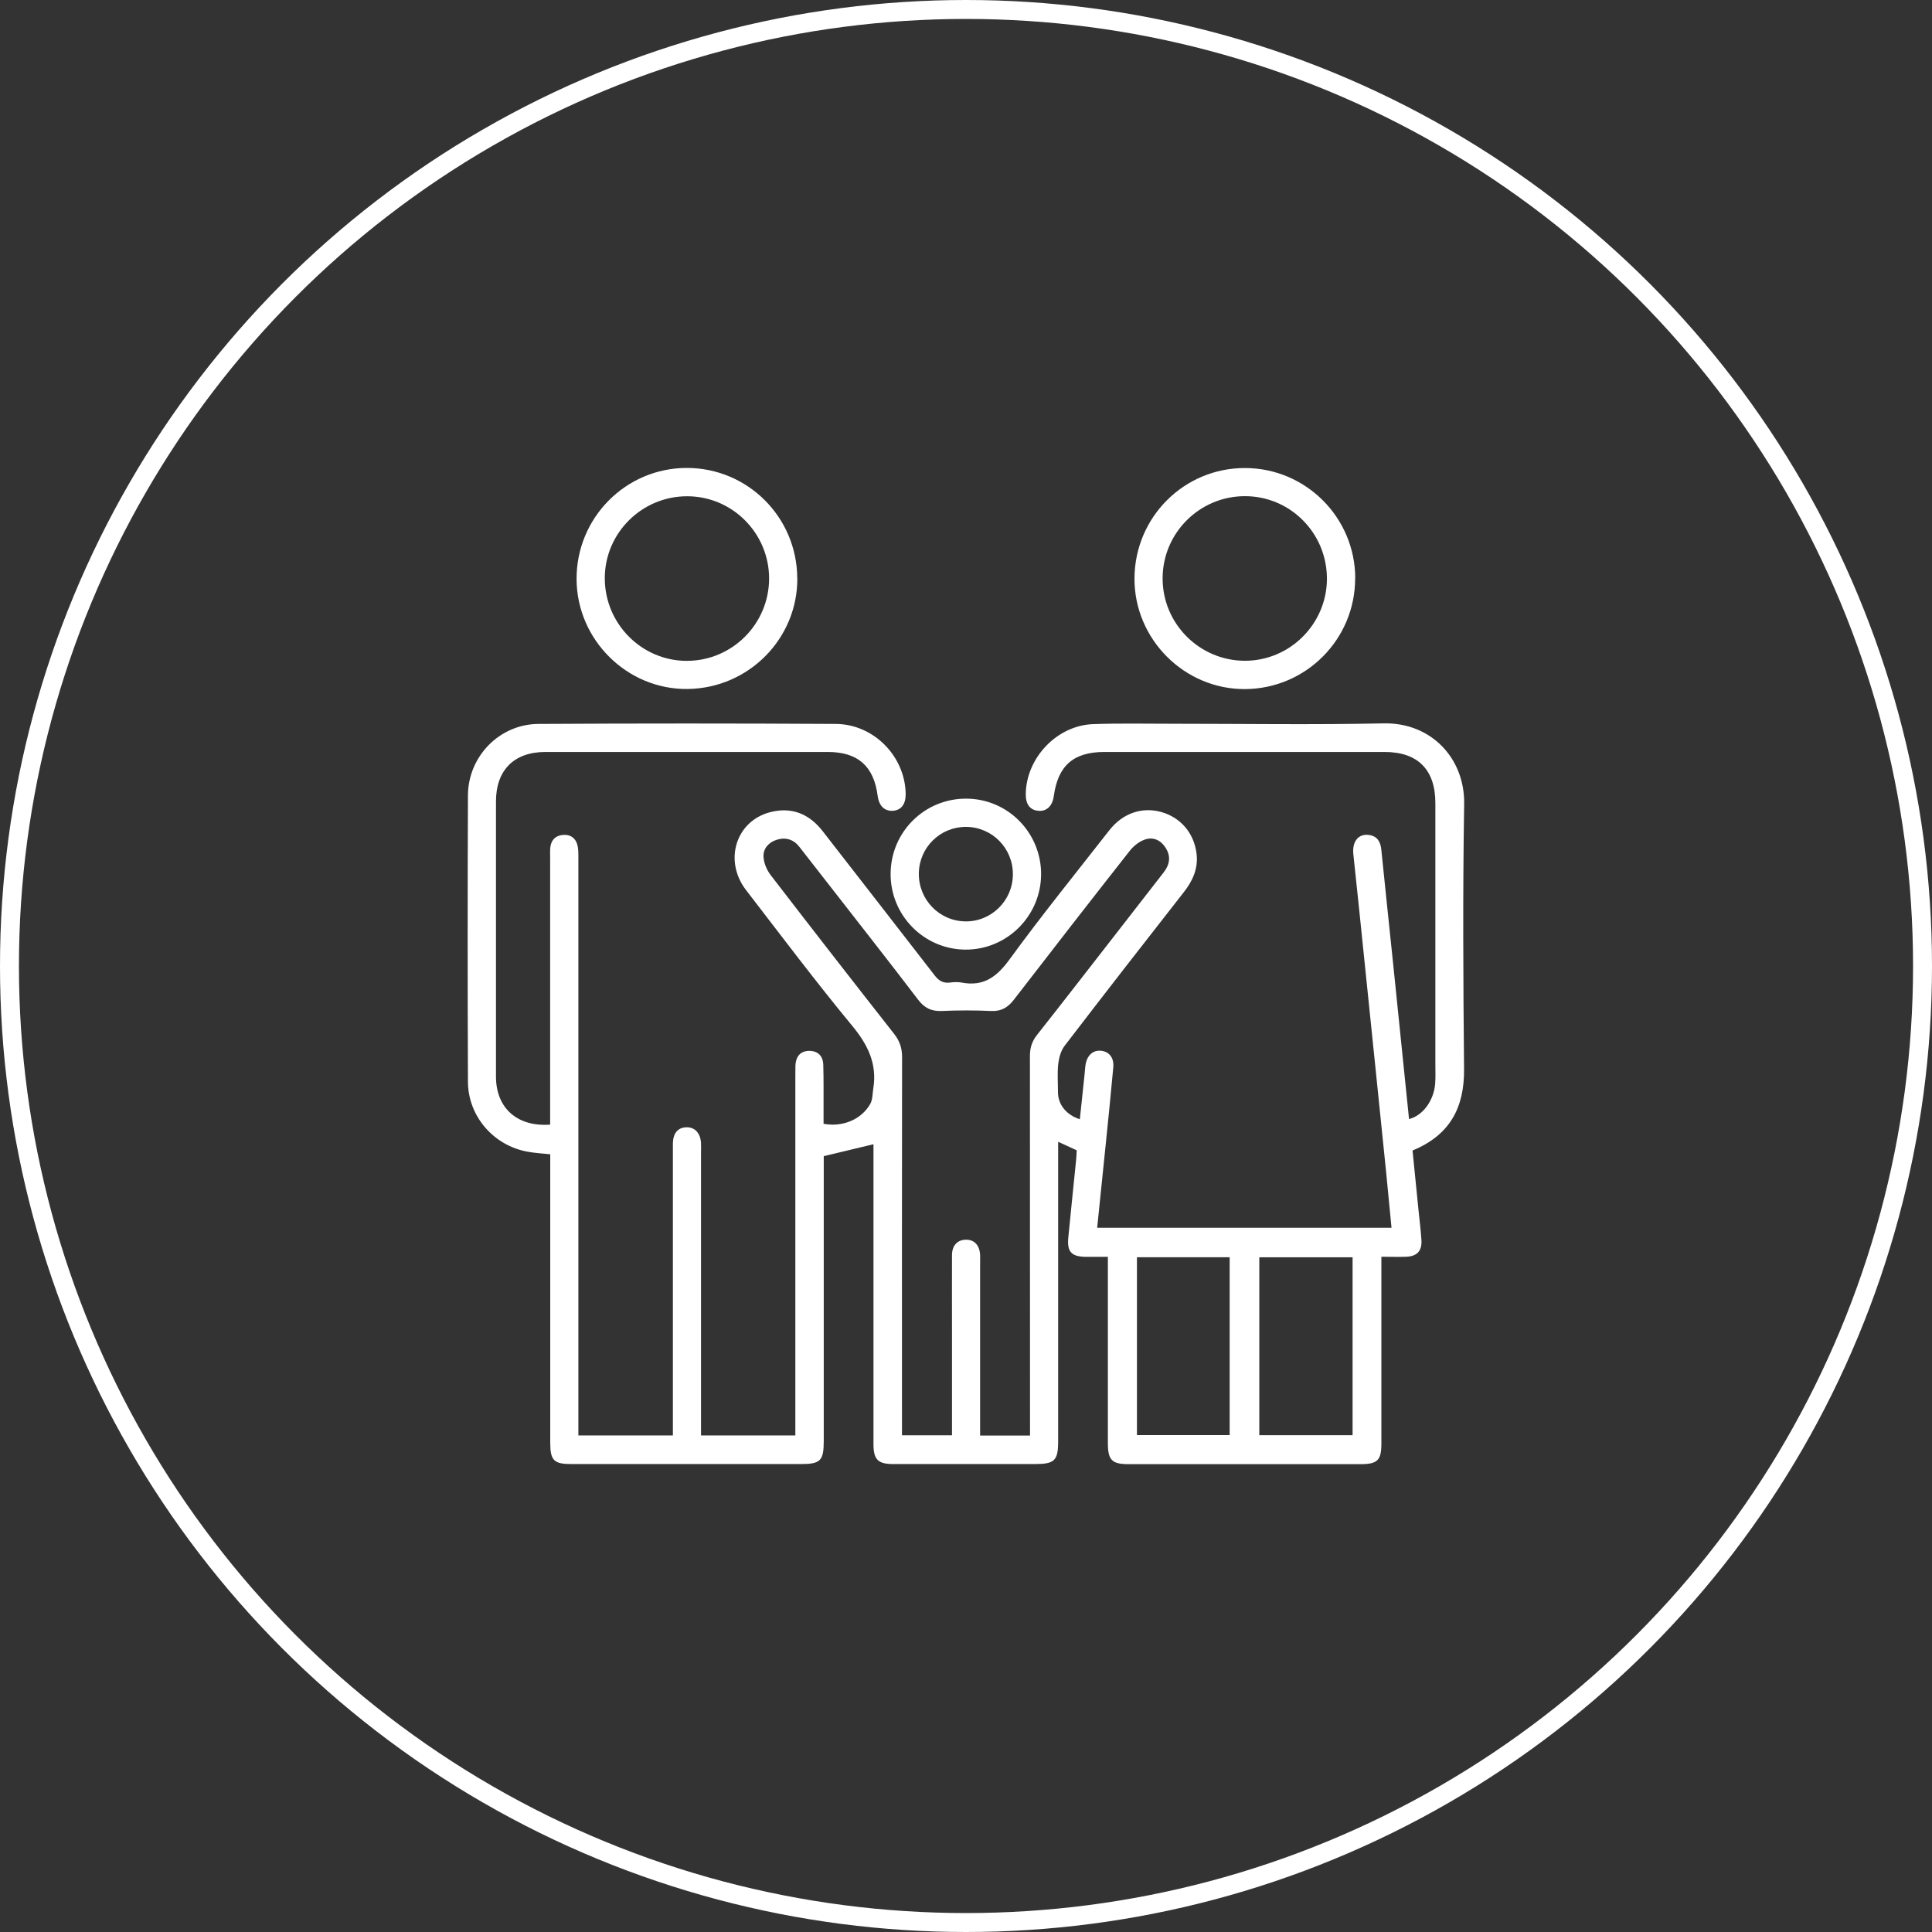
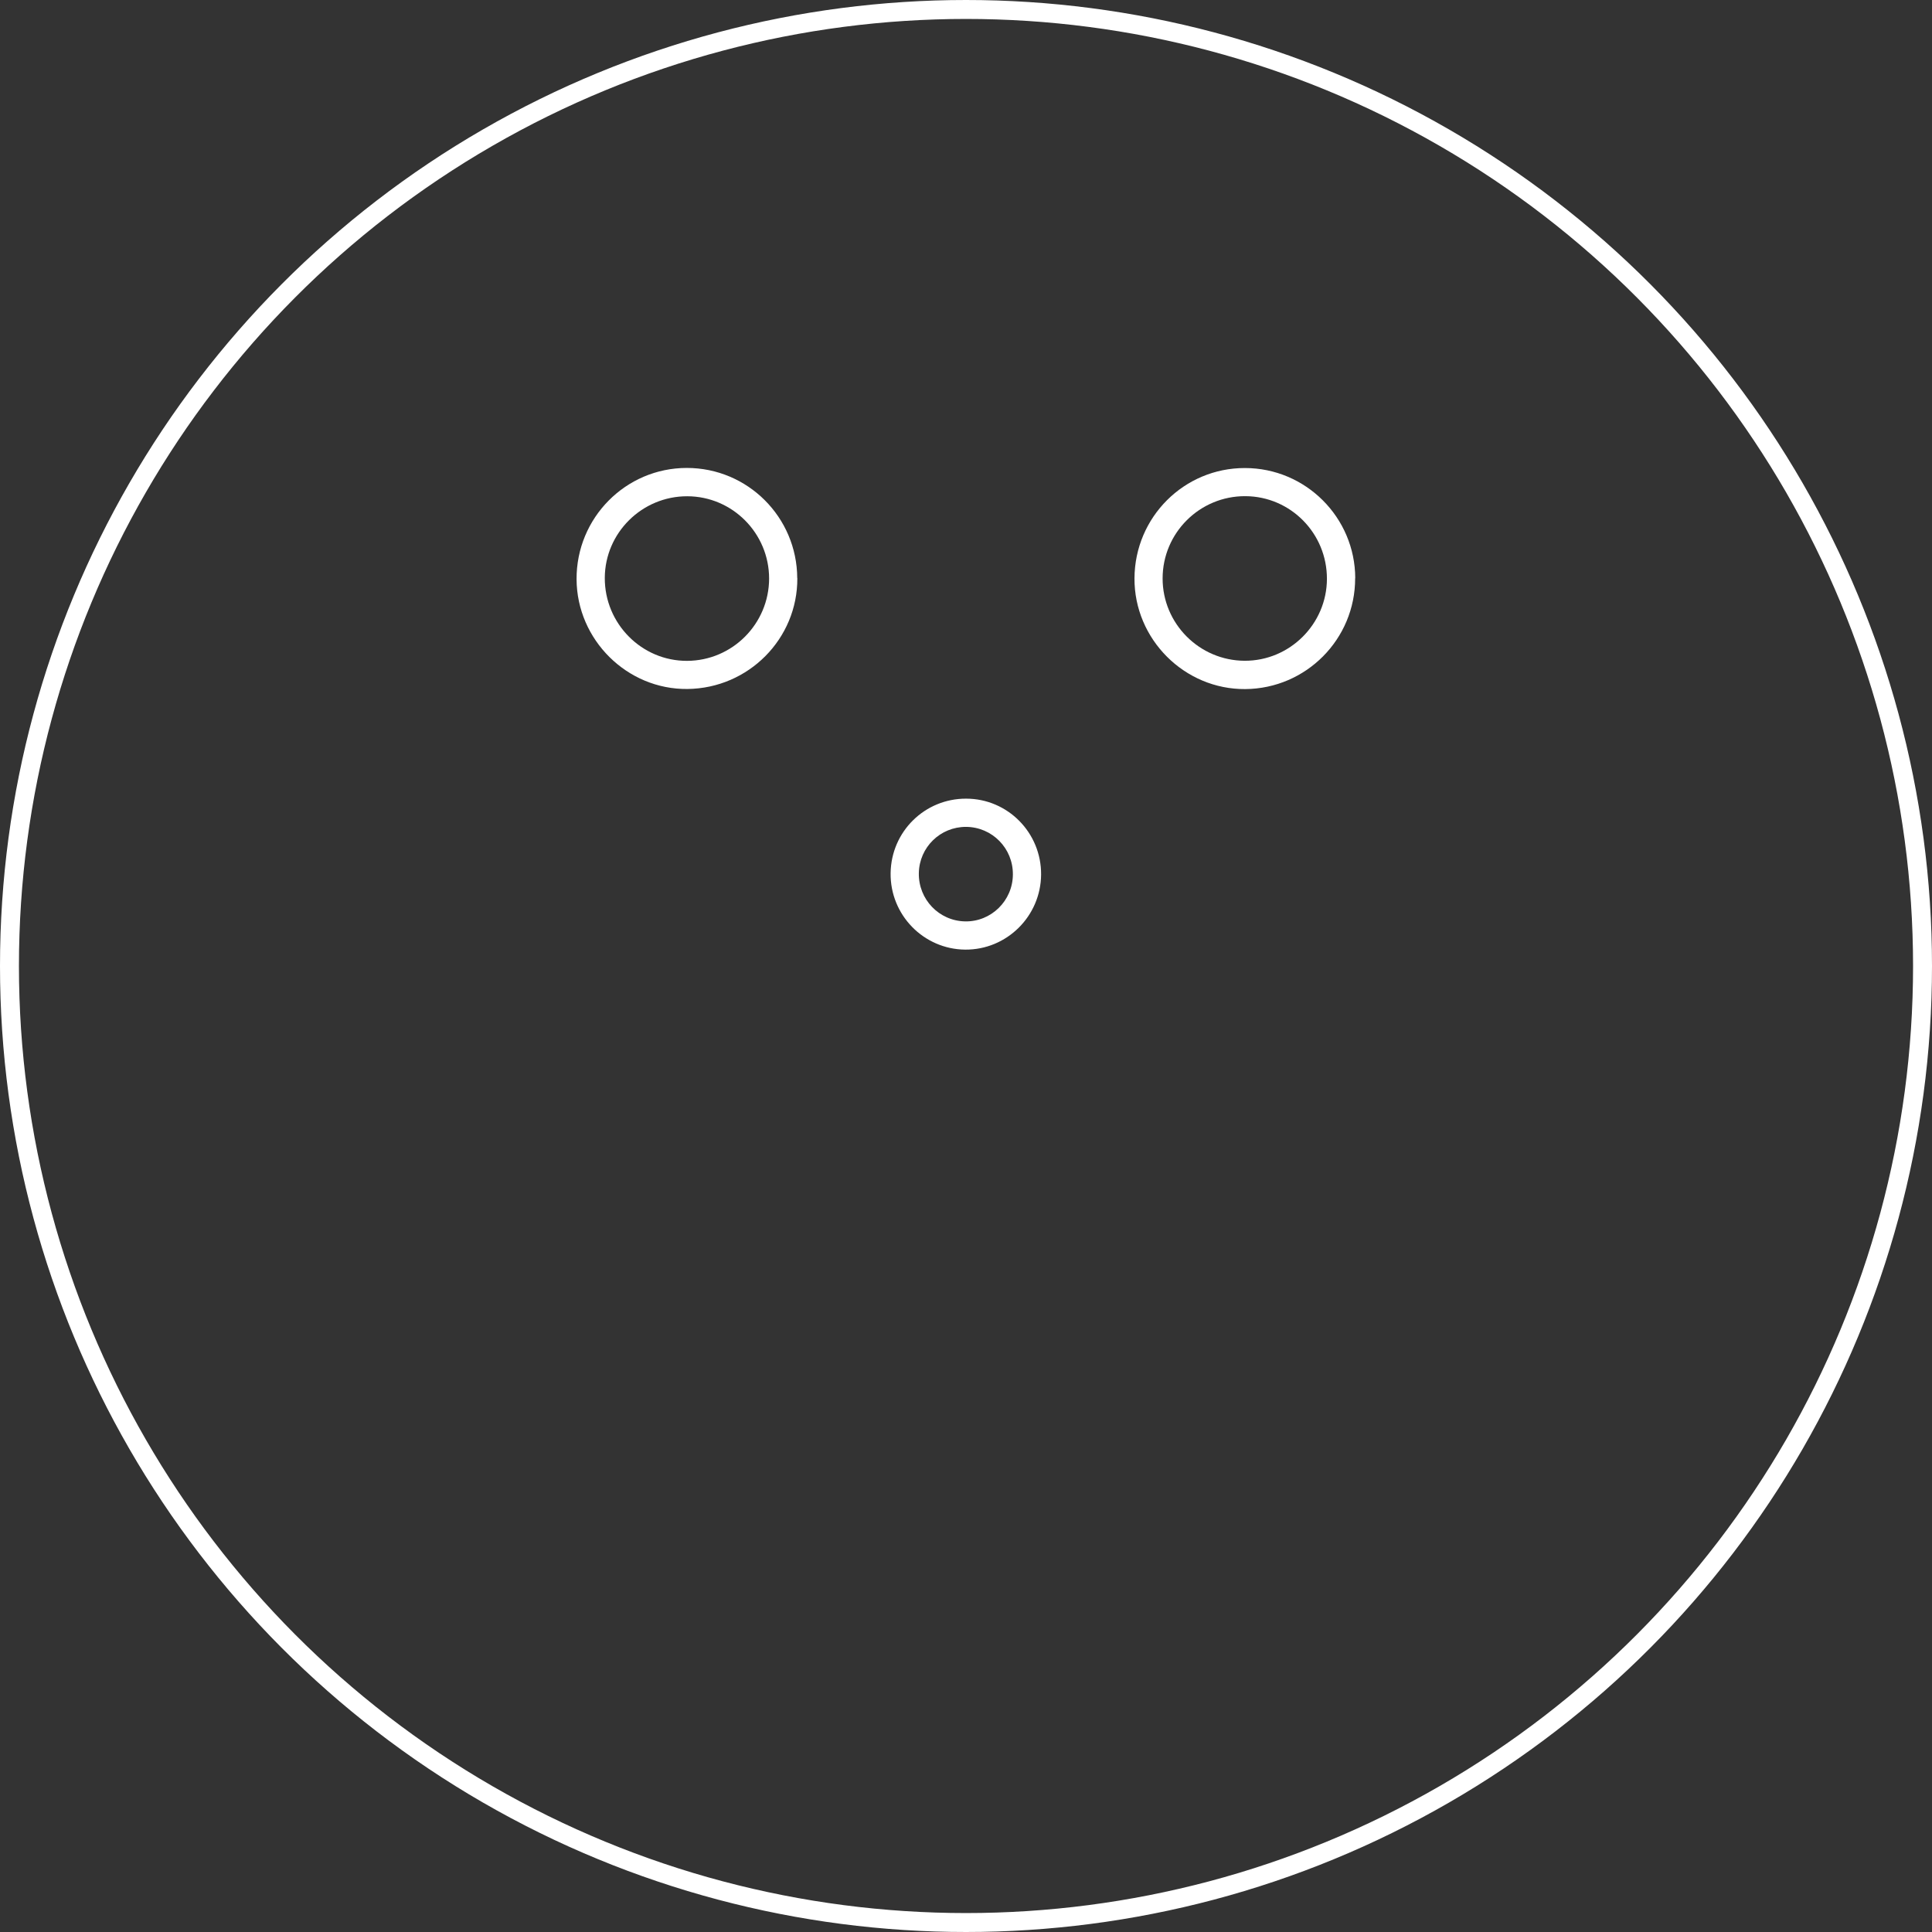
<svg xmlns="http://www.w3.org/2000/svg" id="Capa_2" viewBox="0 0 204 204">
  <rect x="0" y="0" width="204" height="204" fill="#333333" stroke="none" />
  <defs>
    <style>      .cls-1 {        fill: #fff;      }      .cls-2 {        fill: none;        stroke: #fff;        stroke-miterlimit: 10;        stroke-width: 2px;      }    </style>
  </defs>
  <g id="Capa_1-2" data-name="Capa_1">
    <g>
      <circle class="cls-2" cx="102" cy="102" r="101" />
      <g>
-         <path class="cls-1" d="M113.69,121.46c-.64-.29-1.24-.57-1.96-.9v1.38c0,10.08,0,20.15,0,30.23,0,2.05-.37,2.41-2.41,2.42-5,0-10.01,0-15.01,0-1.61,0-2.08-.48-2.08-2.1,0-10.18,0-20.37,0-30.55,0-.41,0-.83,0-1.12-1.73.42-3.39.82-5.25,1.26,0,.24,0,.68,0,1.13,0,9.65,0,19.3,0,28.95,0,2.07-.35,2.43-2.39,2.43-8.09,0-16.18,0-24.27,0-1.84,0-2.22-.39-2.22-2.26,0-9.72,0-19.44,0-29.17,0-.42,0-.84,0-1.28-.86-.09-1.63-.13-2.39-.27-3.59-.65-6.29-3.74-6.3-7.4-.04-10.08-.04-20.15,0-30.23.02-4.11,3.33-7.51,7.43-7.54,10.47-.06,20.93-.06,31.4,0,4.02.02,7.31,3.41,7.39,7.35.02,1.11-.45,1.75-1.34,1.82-.89.06-1.48-.51-1.62-1.59-.41-3.13-2.09-4.62-5.27-4.62-9.94,0-19.87,0-29.81,0-3.31,0-5.22,1.92-5.22,5.22,0,9.69,0,19.37,0,29.06,0,3.3,2.22,5.32,5.72,5.07,0-.39,0-.8,0-1.2,0-9.01,0-18.03,0-27.04,0-.35-.02-.71.02-1.06.1-.76.54-1.22,1.32-1.29.78-.07,1.32.3,1.53,1.03.12.43.11.91.11,1.37,0,19.87,0,39.74,0,59.61,0,.45,0,.9,0,1.4h9.98c0-.46,0-.87,0-1.29,0-9.55,0-19.09,0-28.64,0-.32,0-.64,0-.96.04-1.05.54-1.62,1.41-1.65.89-.03,1.49.59,1.56,1.65.02.32,0,.64,0,.96,0,9.55,0,19.09,0,28.64,0,.42,0,.83,0,1.29h9.96c0-.44,0-.88,0-1.32,0-12.24,0-24.48,0-36.73,0-.35,0-.71.01-1.06.06-.91.52-1.49,1.46-1.5.93,0,1.46.57,1.48,1.47.05,1.67.02,3.33.03,5,0,.42,0,.83,0,1.23,2,.38,4-.45,4.93-2.1.26-.46.23-1.08.32-1.62.42-2.6-.56-4.61-2.22-6.62-3.86-4.67-7.51-9.53-11.21-14.33-2.39-3.1-1.09-7.31,2.57-8.24,2.25-.57,4.1.18,5.53,2.03,3.93,5.07,7.89,10.13,11.81,15.21.44.57.89.84,1.59.76.42-.05.86-.08,1.27,0,2.31.44,3.7-.6,5.05-2.45,3.38-4.64,7-9.11,10.54-13.64,1.4-1.79,3.45-2.49,5.48-1.92,2.06.58,3.48,2.25,3.73,4.44.17,1.54-.41,2.83-1.35,4.02-4.22,5.39-8.42,10.79-12.59,16.23-.39.51-.59,1.25-.67,1.9-.11.98-.03,1.98-.03,2.98,0,1.31.87,2.41,2.31,2.87.17-1.59.33-3.16.5-4.74.04-.35.05-.71.11-1.06.18-.99.81-1.52,1.65-1.43.85.1,1.37.75,1.27,1.77-.24,2.68-.52,5.37-.79,8.05-.3,2.93-.6,5.85-.91,8.87h31.08c-.19-1.94-.37-3.87-.56-5.79-.76-7.41-1.51-14.82-2.28-22.22-.39-3.81-.78-7.62-1.19-11.43-.14-1.32.51-2.18,1.62-2.04.89.11,1.24.69,1.33,1.53.4,3.99.83,7.97,1.24,11.96.57,5.5,1.13,11,1.69,16.51,1.46-.36,2.63-1.96,2.76-3.76.05-.64.02-1.28.02-1.92,0-9.23,0-18.45,0-27.68,0-3.53-1.85-5.4-5.36-5.4-9.86,0-19.73,0-29.59,0-3.26,0-4.9,1.44-5.34,4.66-.15,1.06-.76,1.64-1.65,1.55-.86-.08-1.32-.69-1.31-1.74.03-3.82,3.27-7.27,7.11-7.41,2.8-.1,5.61-.04,8.41-.04,7.42,0,14.83.12,22.25-.04,5.09-.11,8.6,3.75,8.52,8.5-.15,9.33-.1,18.66-.01,28,.04,4.08-1.5,6.98-5.44,8.6.21,2.05.41,4.13.62,6.2.11,1.09.25,2.19.32,3.28.06,1.15-.48,1.7-1.63,1.74-.81.03-1.62,0-2.6,0,0,.49,0,.9,0,1.31,0,6.14,0,12.28,0,18.42,0,1.76-.41,2.17-2.2,2.17-8.16,0-16.32,0-24.48,0-1.77,0-2.19-.42-2.2-2.19,0-6.1,0-12.21,0-18.31,0-.42,0-.84,0-1.39-.85,0-1.59,0-2.32,0-1.52-.02-2-.53-1.86-2.02.26-2.72.55-5.43.82-8.15.04-.35.05-.7.07-1.07ZM108.76,151.57c0-.52,0-.94,0-1.35,0-12.91,0-25.83-.01-38.74,0-.87.23-1.55.77-2.23,2.57-3.25,5.11-6.54,7.66-9.81,1.89-2.44,3.79-4.87,5.68-7.31.63-.8.8-1.66.25-2.56-.49-.82-1.29-1.22-2.17-.94-.62.2-1.24.68-1.65,1.21-4.1,5.21-8.17,10.45-12.22,15.7-.64.83-1.33,1.26-2.41,1.21-1.73-.08-3.48-.08-5.21,0-1.1.05-1.85-.32-2.52-1.21-3.01-3.95-6.08-7.85-9.13-11.77-1.13-1.46-2.26-2.91-3.4-4.36-.62-.79-1.45-1.03-2.38-.74-.85.26-1.45.93-1.4,1.8.03.65.34,1.38.74,1.91,4.32,5.62,8.68,11.22,13.06,16.8.58.74.83,1.49.83,2.43-.02,12.88-.01,25.76-.01,38.63,0,.45,0,.89,0,1.31h5.28c0-3.76,0-7.44,0-11.13,0-2.63-.01-5.25,0-7.88,0-1.02.56-1.61,1.43-1.64.92-.03,1.5.58,1.54,1.64.01.25,0,.5,0,.74,0,5.71,0,11.42,0,17.14v1.16h5.28ZM120.05,132.75v18.78h9.79v-18.78h-9.79ZM132.97,151.54h9.85v-18.78h-9.85v18.78Z" />
        <path class="cls-1" d="M143.09,61.06c.01,6.42-5.17,11.65-11.6,11.7-6.42.05-11.74-5.27-11.7-11.71.04-6.45,5.24-11.64,11.66-11.63,6.42,0,11.64,5.22,11.65,11.64ZM140.11,61.12c.01-4.8-3.83-8.7-8.6-8.73-4.82-.03-8.75,3.87-8.75,8.69,0,4.77,3.88,8.67,8.66,8.69,4.76.02,8.68-3.88,8.69-8.65Z" />
        <path class="cls-1" d="M84.19,61.04c.04,6.4-5.15,11.64-11.6,11.71-6.37.07-11.68-5.19-11.71-11.59-.03-6.48,5.19-11.75,11.64-11.75,6.42,0,11.63,5.19,11.66,11.63ZM81.21,61.09c0-4.78-3.87-8.68-8.64-8.69-4.78-.01-8.69,3.86-8.71,8.62-.02,4.83,3.9,8.78,8.69,8.76,4.78-.02,8.65-3.91,8.66-8.69Z" />
        <path class="cls-1" d="M109.93,92.34c-.03,4.41-3.64,7.97-8.02,7.93-4.39-.04-7.93-3.67-7.87-8.08.06-4.38,3.6-7.87,7.97-7.86,4.4,0,7.95,3.6,7.92,8.02ZM106.95,92.35c.03-2.77-2.18-5.02-4.94-5.04-2.72-.01-4.94,2.15-4.99,4.88-.05,2.77,2.13,5.05,4.89,5.1,2.75.05,5.02-2.18,5.04-4.94Z" />
      </g>
    </g>
  </g>
</svg>